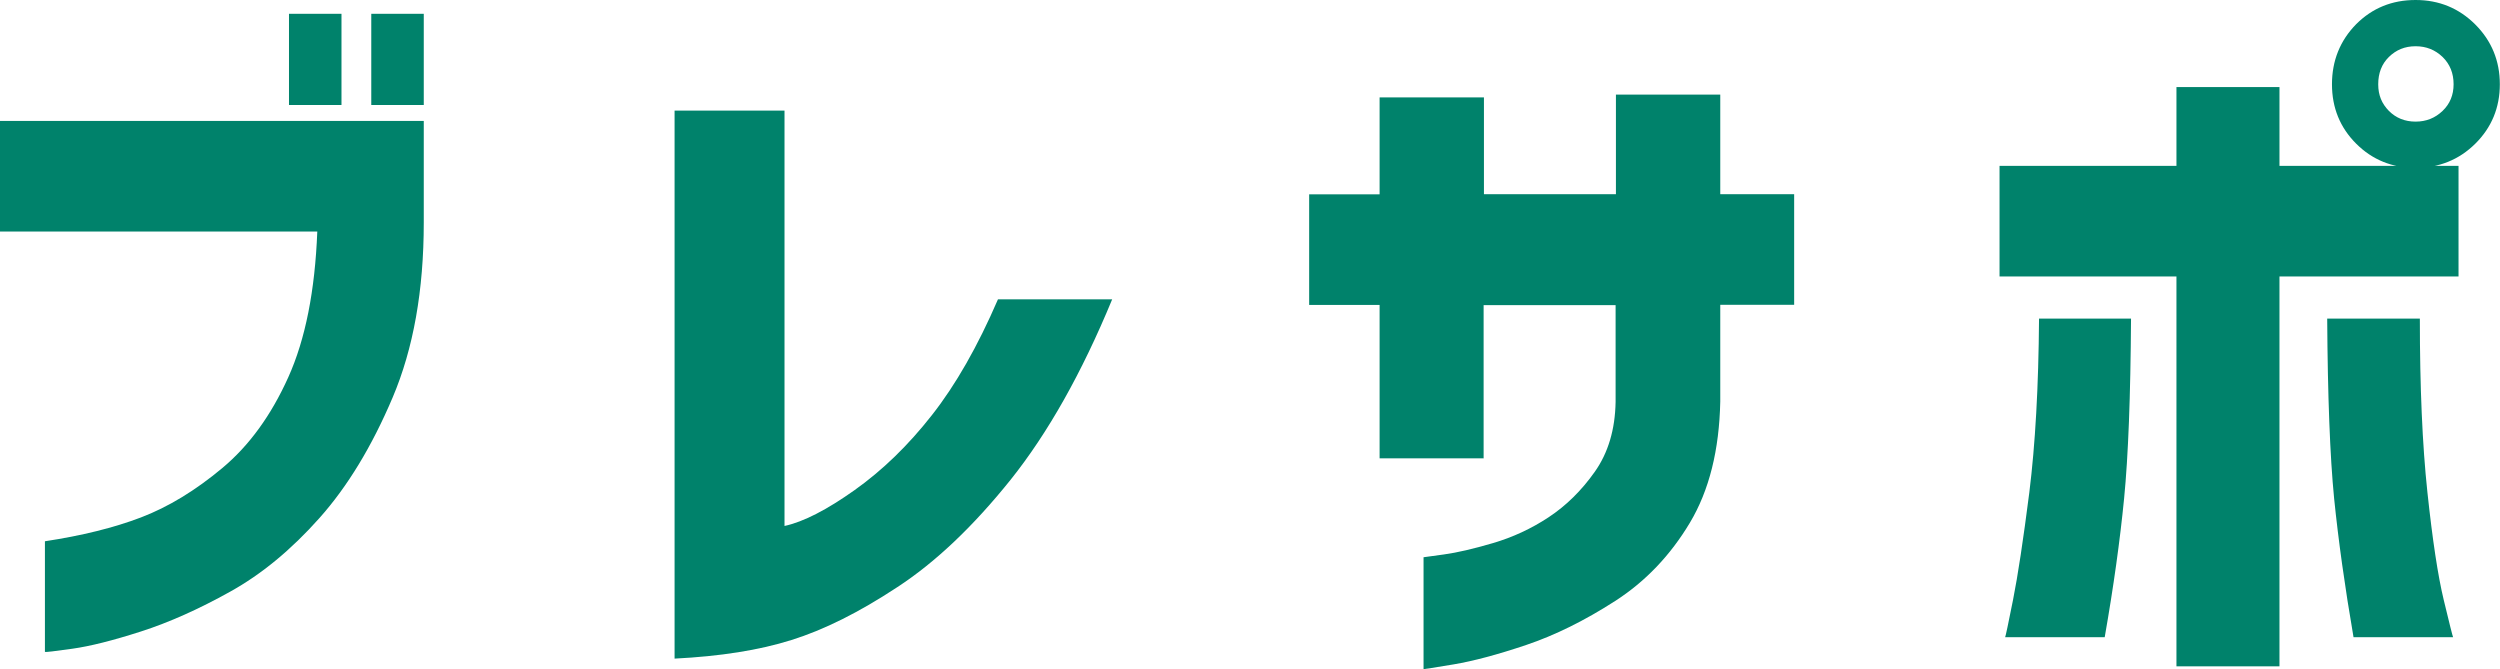
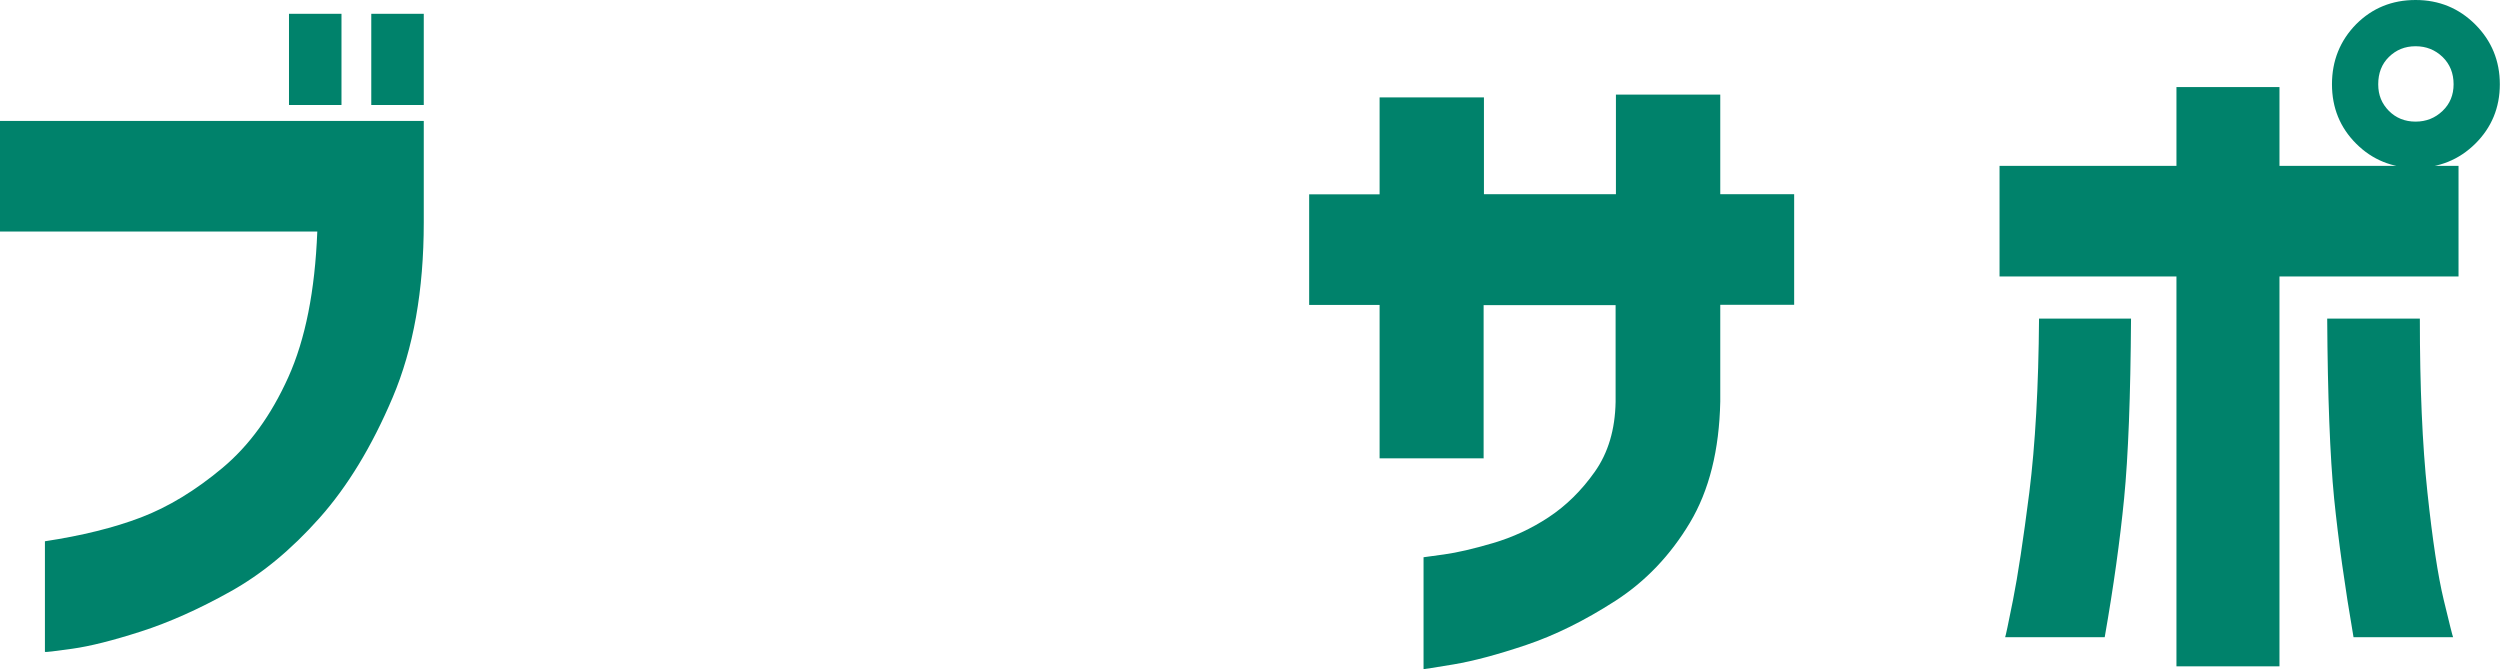
<svg xmlns="http://www.w3.org/2000/svg" id="_レイヤー_2" viewBox="0 0 151.91 40.66">
  <defs>
    <style>.cls-1{fill:#00826b;}</style>
  </defs>
  <g id="item">
    <path class="cls-1" d="M19.28,14.07H0V7.35H25.75v6.17c0,4.12-.63,7.66-1.89,10.63-1.26,2.97-2.74,5.41-4.45,7.33-1.71,1.92-3.51,3.41-5.42,4.47-1.9,1.06-3.71,1.87-5.42,2.42-1.71,.55-3.1,.9-4.18,1.05-1.08,.15-1.63,.22-1.66,.19v-6.72c2.24-.34,4.19-.82,5.84-1.45,1.65-.63,3.3-1.63,4.94-3,1.64-1.37,2.97-3.21,4.01-5.52,1.04-2.31,1.62-5.26,1.76-8.84Zm-1.72-7.69V.84h3.19V6.38h-3.19Zm5,0V.84h3.19V6.38h-3.19Z" />
-     <path class="cls-1" d="M60.65,18.19h6.93c-1.85,4.48-3.91,8.13-6.17,10.96-2.27,2.83-4.56,5.01-6.89,6.53-2.32,1.53-4.47,2.6-6.43,3.21-1.96,.62-4.33,.99-7.1,1.13V6.72h6.68V31.96c1.15-.25,2.57-.98,4.26-2.18,1.69-1.2,3.26-2.72,4.7-4.56,1.44-1.83,2.78-4.18,4.01-7.03Z" />
    <path class="cls-1" d="M90.17,27.85h-6.34v-9.32h-4.28v-6.72h4.28V5.92h6.34v5.88h8.02V5.75h6.34v6.05h4.49v6.72h-4.49v5.88c-.06,2.94-.67,5.4-1.85,7.37-1.18,1.97-2.69,3.56-4.54,4.75-1.85,1.19-3.65,2.08-5.4,2.67-1.75,.59-3.22,.98-4.41,1.18-1.19,.2-1.8,.29-1.83,.29v-6.8s.44-.06,1.24-.17c.8-.11,1.79-.34,2.98-.69,1.19-.35,2.32-.87,3.38-1.57,1.06-.7,2-1.62,2.81-2.77,.81-1.15,1.23-2.56,1.26-4.24v-5.88h-8.02v9.32Z" />
    <path class="cls-1" d="M149.39,10.08v6.72h-10.88v23.69h-6.26V16.8h-10.75v-6.72h10.75V5.29h6.26v4.79h10.88Zm-25.49,9.28h5.59c-.03,4.73-.17,8.37-.42,10.92-.25,2.55-.64,5.36-1.18,8.44h-6.05c.03-.06,.19-.81,.48-2.27s.62-3.63,.99-6.53c.36-2.9,.56-6.42,.59-10.56Zm17.51,0h5.63c0,4.14,.15,7.66,.46,10.56,.31,2.9,.64,5.08,.99,6.53,.35,1.46,.54,2.21,.57,2.27h-6.05c-.53-3.08-.92-5.89-1.18-8.44-.25-2.55-.39-6.19-.42-10.92Zm1.76-17.89c.98-.98,2.18-1.47,3.61-1.47s2.64,.5,3.63,1.49c.99,.99,1.49,2.21,1.49,3.63s-.5,2.63-1.49,3.61c-.99,.98-2.21,1.47-3.63,1.47s-2.63-.49-3.61-1.47c-.98-.98-1.47-2.18-1.47-3.61s.49-2.65,1.47-3.65Zm5.92,3.65c0-.67-.22-1.22-.67-1.66-.45-.43-.99-.65-1.64-.65s-1.18,.22-1.62,.65-.65,.99-.65,1.66,.22,1.18,.65,1.62c.43,.43,.97,.65,1.62,.65s1.19-.22,1.64-.65c.45-.43,.67-.97,.67-1.62Z" />
  </g>
</svg>